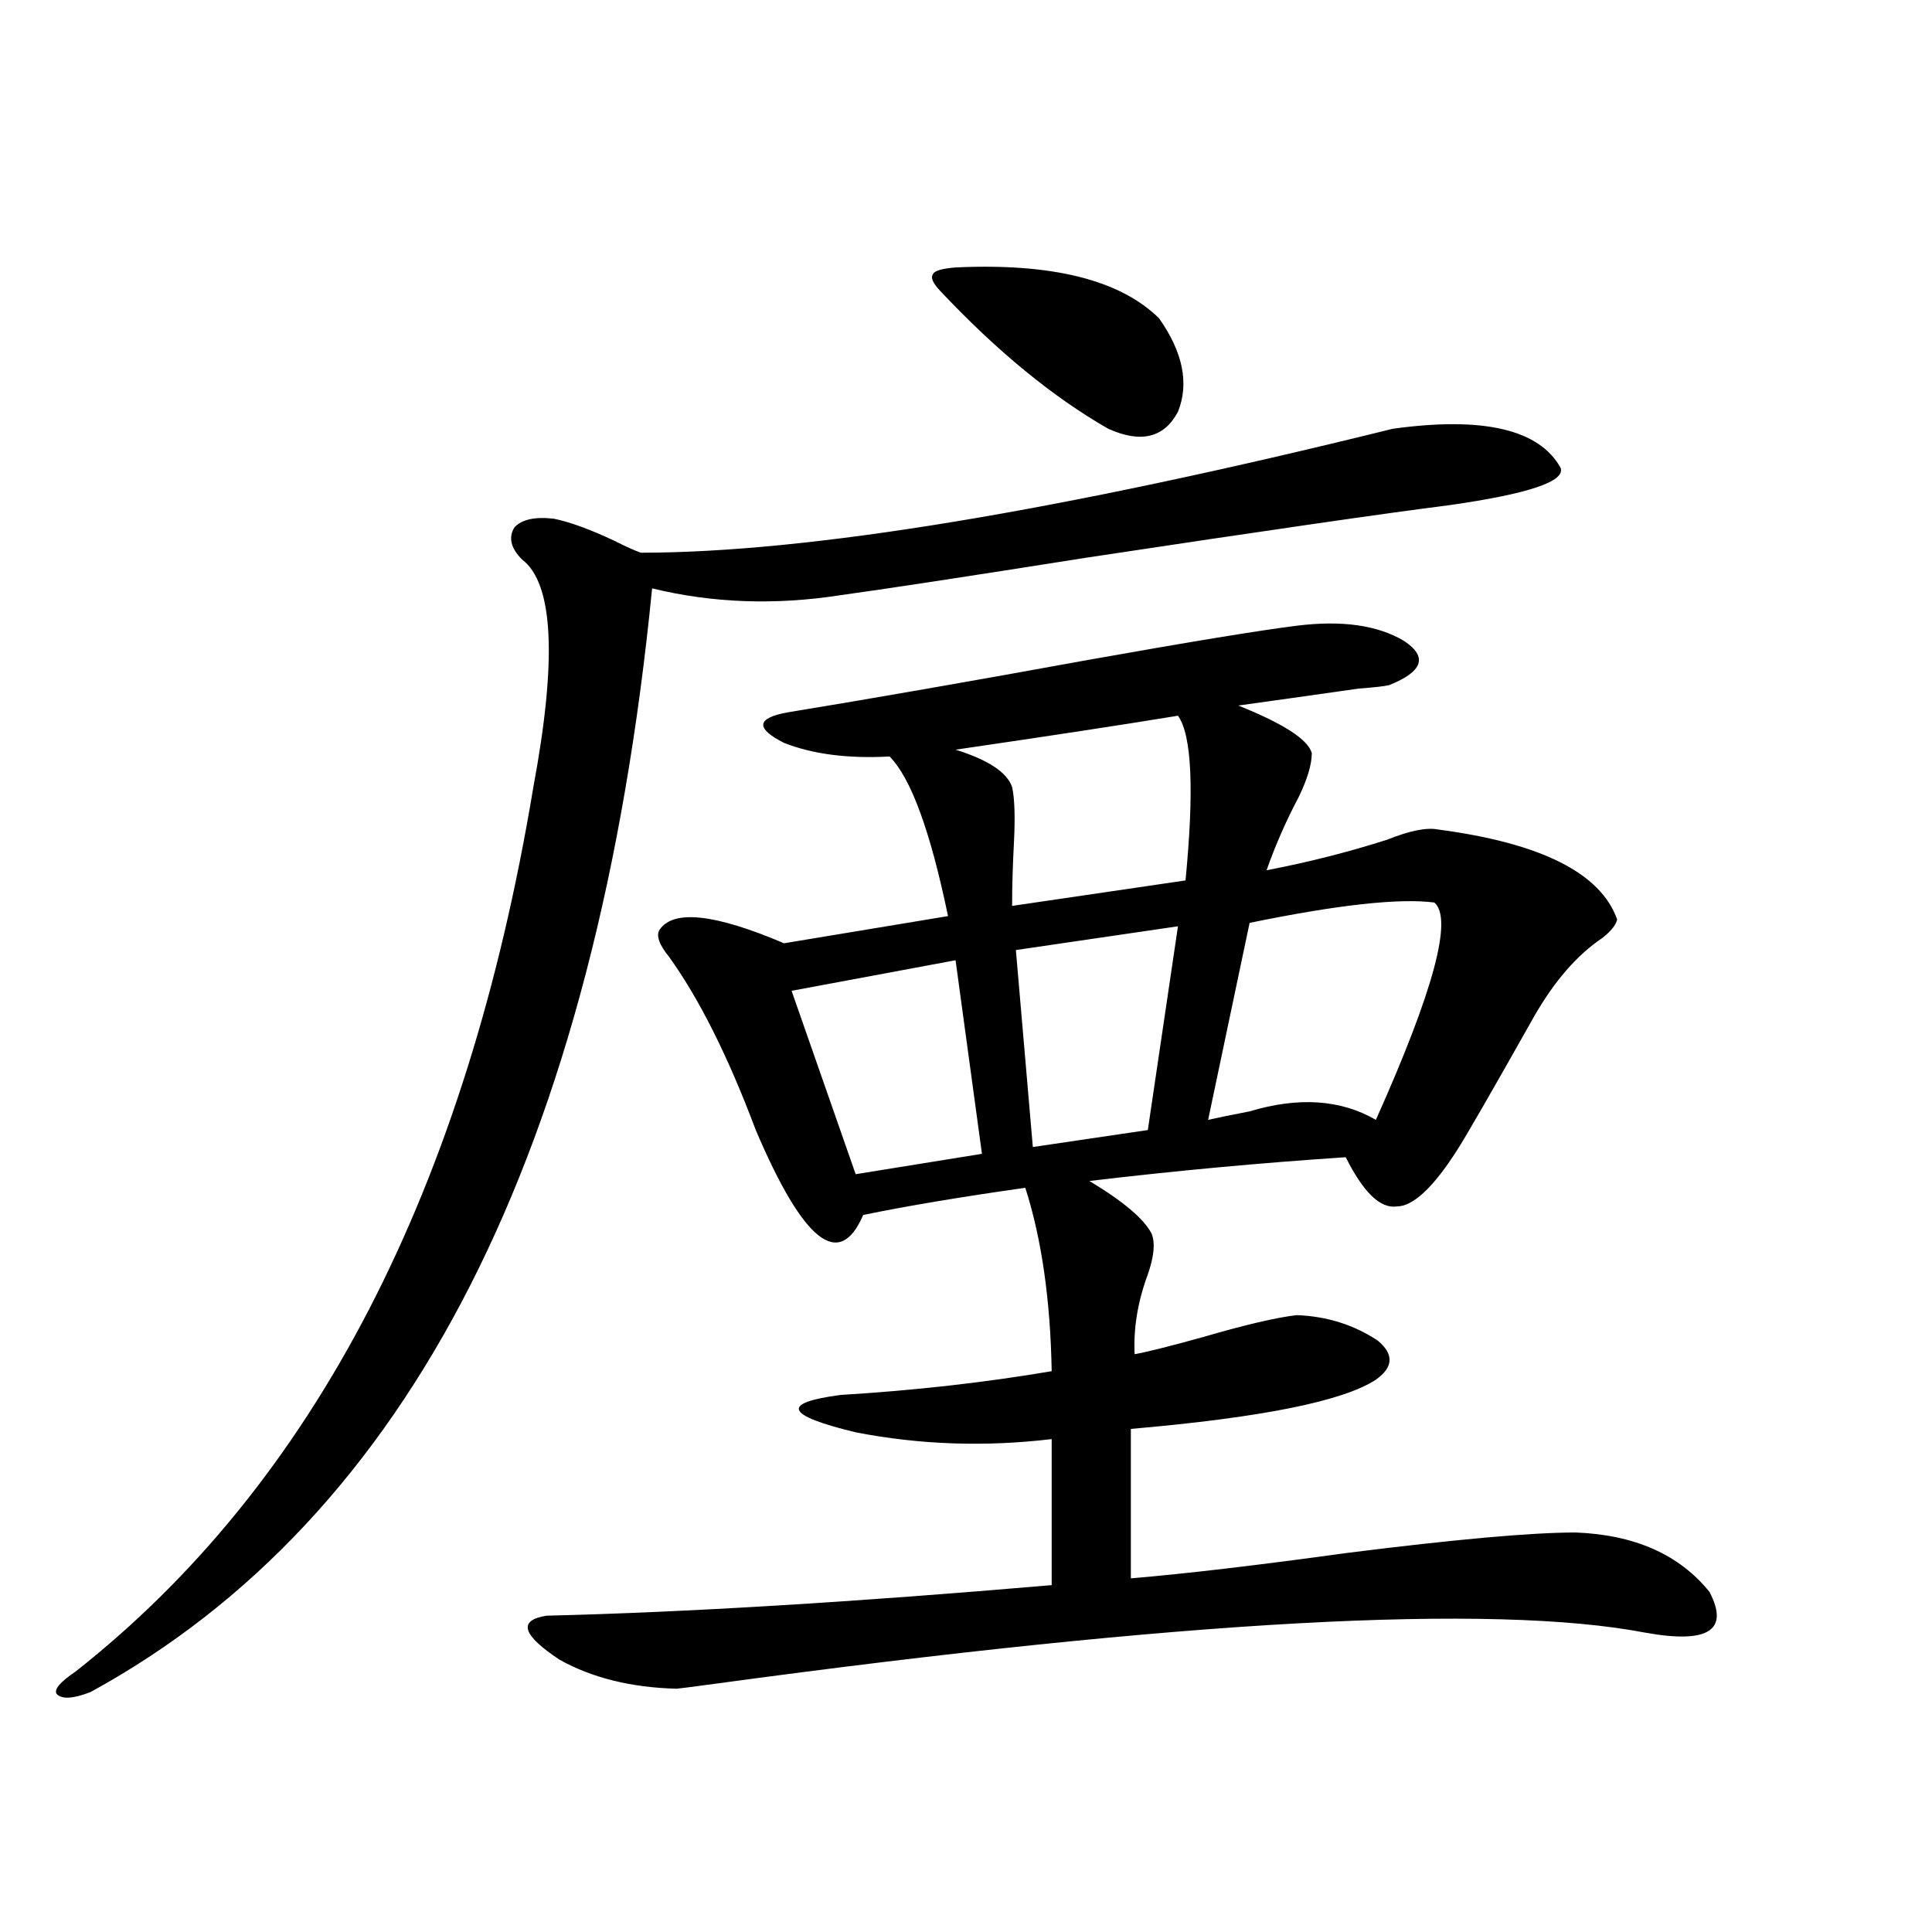
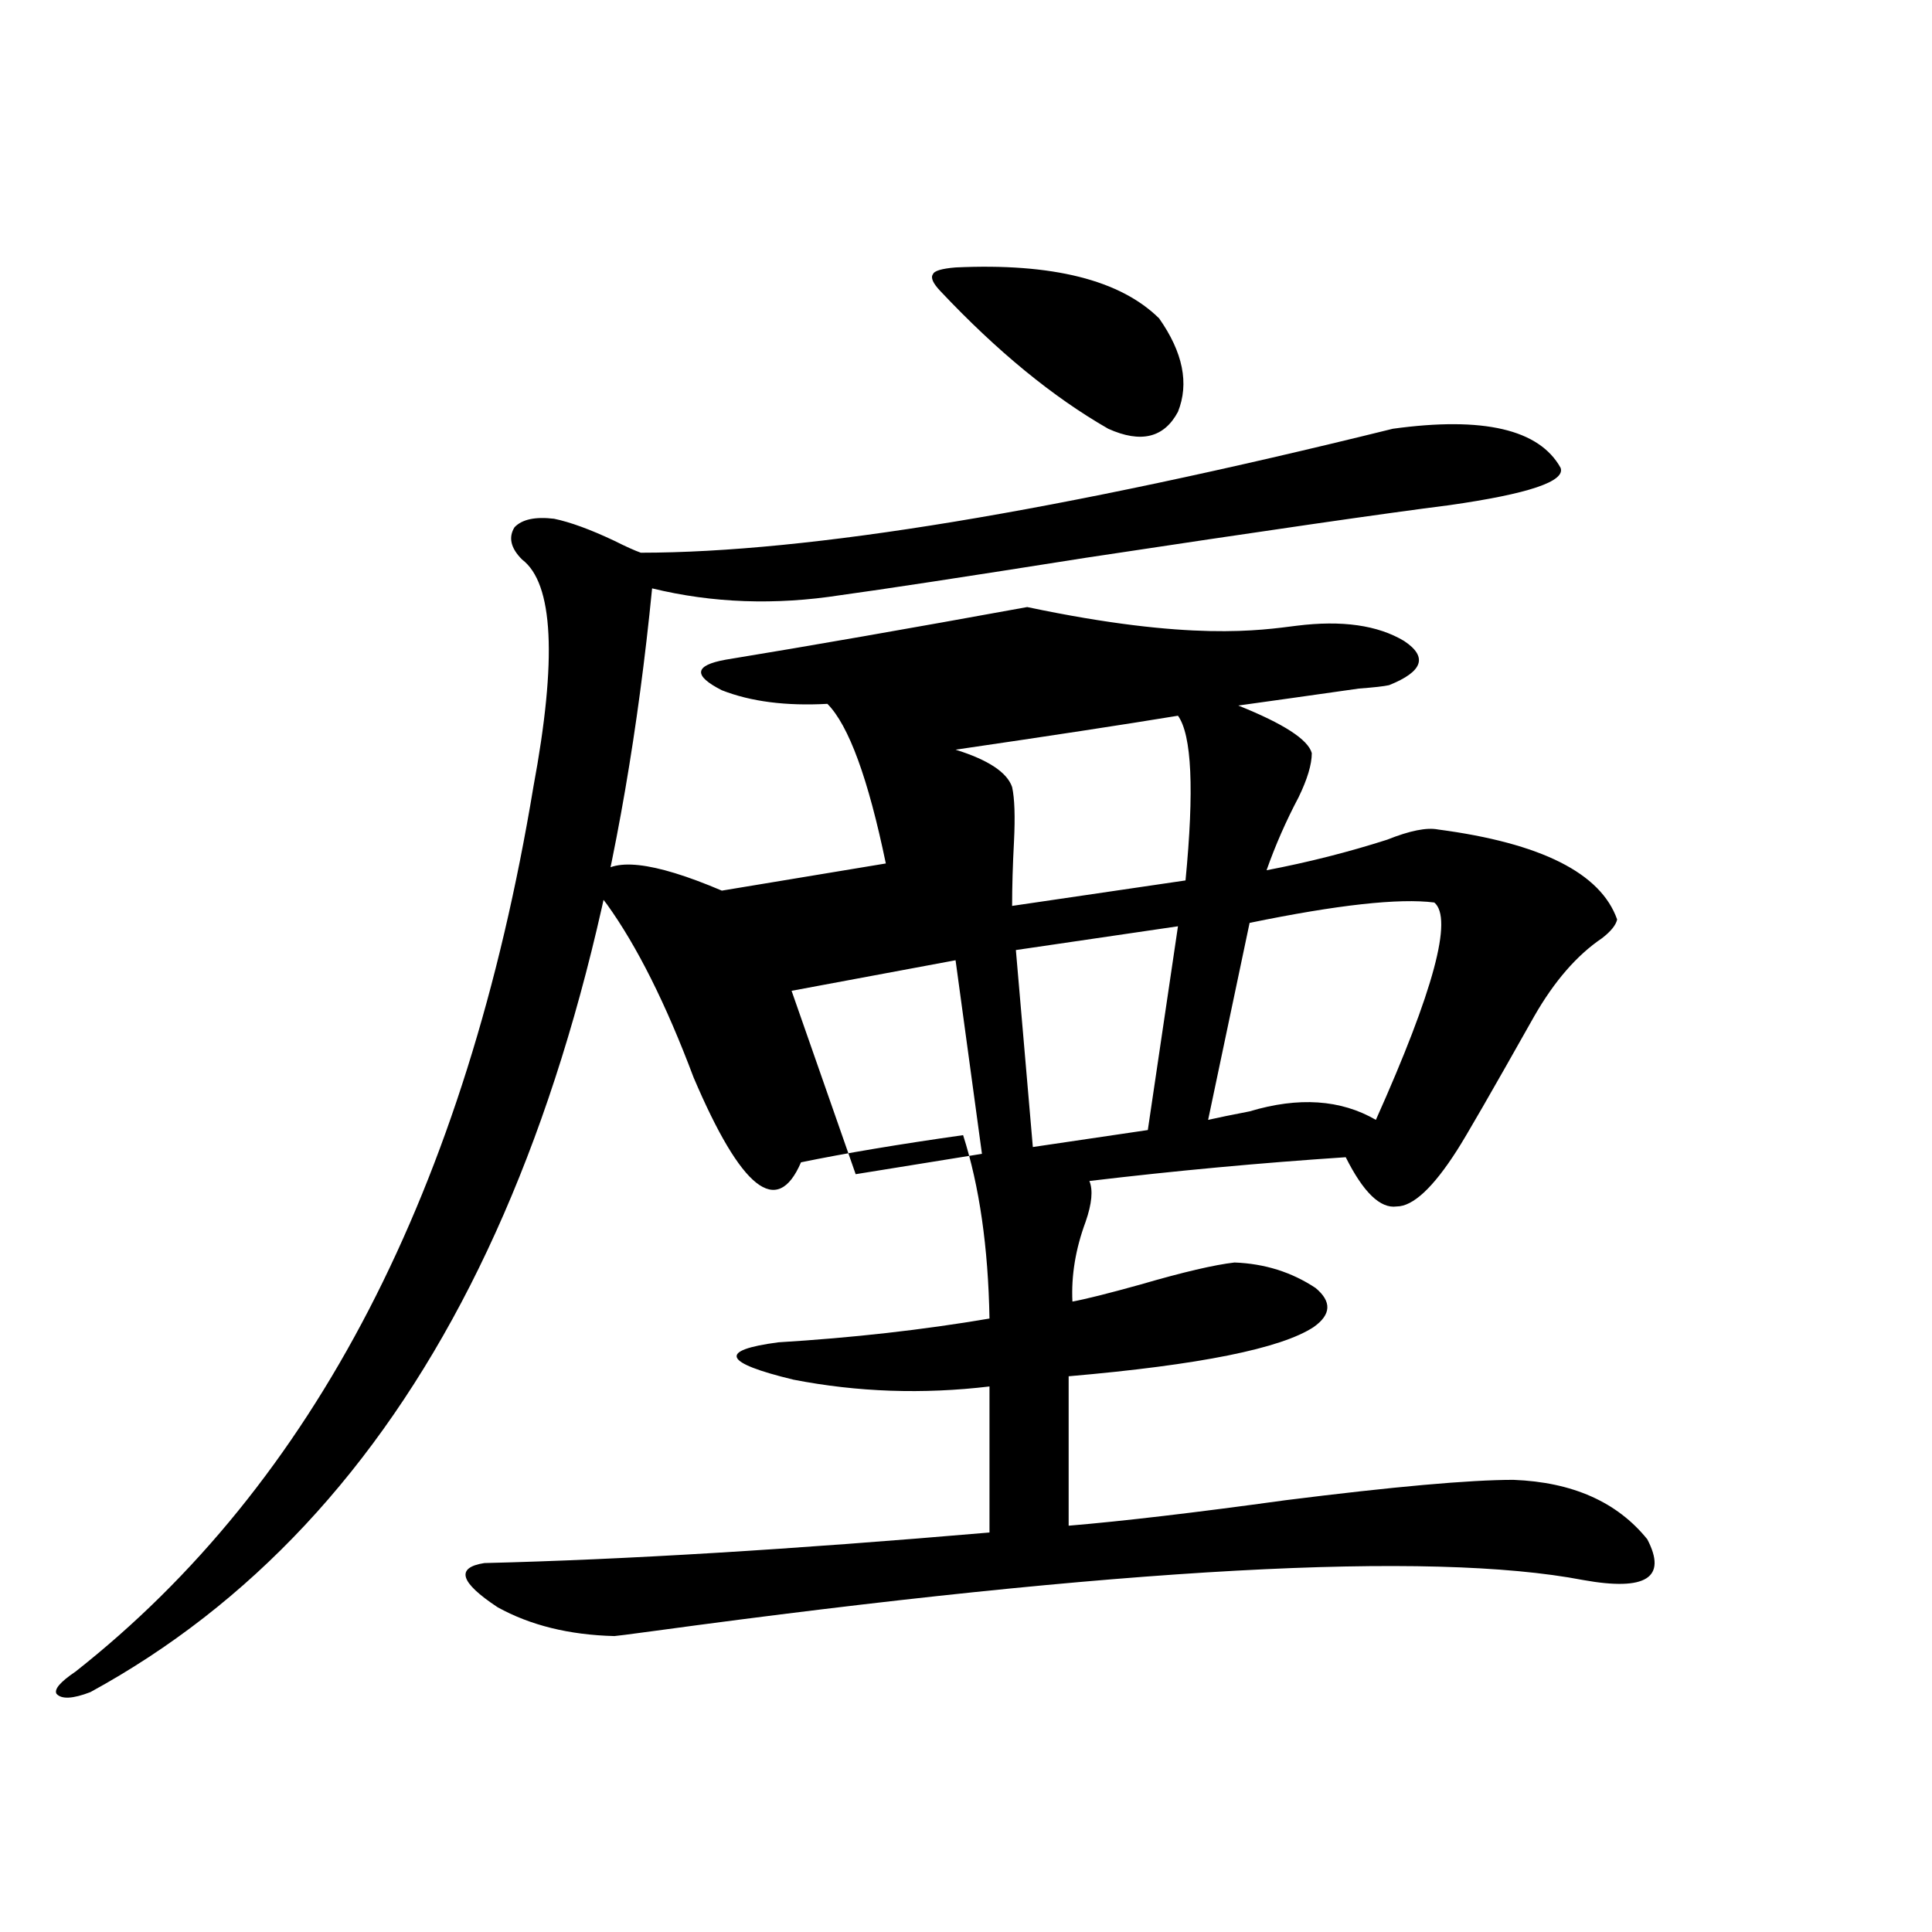
<svg xmlns="http://www.w3.org/2000/svg" version="1.1" id="图层_1" x="0px" y="0px" width="1000px" height="1000px" viewBox="0 0 1000 1000" enable-background="new 0 0 1000 1000" xml:space="preserve">
-   <path d="M720.934,221.922c46.828-6.44,75.761,0.303,86.827,20.215c2.592,7.031-16.585,13.486-57.56,19.336  c-32.529,4.106-95.287,13.184-188.288,27.246c-63.093,9.971-105.363,16.411-126.826,19.336c-33.825,5.273-66.34,4.106-97.559-3.516  c-28.627,290.63-125.53,481.064-290.724,571.289c-9.116,3.516-14.969,3.805-17.561,0.879c-1.311-2.348,1.951-6.152,9.756-11.426  c123.564-97.256,202.586-249.897,237.067-457.91c12.348-66.206,10.396-105.469-5.854-117.773c-5.854-5.85-7.164-11.426-3.902-16.699  c3.902-4.092,10.731-5.562,20.487-4.395c8.445,1.758,18.856,5.576,31.219,11.426c5.854,2.939,10.396,4.985,13.658,6.152  C418.167,286.082,547.92,264.7,720.934,221.922z M671.179,323.875c23.414-2.925,41.95-0.288,55.608,7.91  c12.348,8.213,9.756,15.82-7.805,22.852c-2.606,0.591-7.805,1.182-15.609,1.758c-24.725,3.516-45.532,6.455-62.438,8.789  c23.414,9.38,36.097,17.578,38.048,24.609c0,5.864-2.286,13.486-6.829,22.852c-6.509,12.305-12.042,24.912-16.585,37.793  c21.463-4.092,42.271-9.365,62.438-15.82c11.707-4.683,20.487-6.44,26.341-5.273c53.322,7.031,84.221,22.563,92.681,46.582  c-0.655,2.939-3.262,6.152-7.805,9.668c-13.018,8.789-24.725,22.275-35.121,40.43c-22.118,39.263-35.456,62.402-39.999,69.434  c-12.362,19.336-22.773,29.004-31.219,29.004c-8.46,1.182-17.24-7.319-26.341-25.488c-44.236,2.939-88.458,7.031-132.68,12.305  c17.561,10.547,28.292,19.639,32.194,27.246c1.951,4.697,1.296,11.729-1.951,21.094c-5.213,14.063-7.484,27.837-6.829,41.309  c6.494-1.167,18.201-4.092,35.121-8.789c22.104-6.44,38.368-10.244,48.779-11.426c15.609,0.591,29.588,4.985,41.95,13.184  c8.445,7.031,8.125,13.774-0.976,20.215c-16.92,11.138-59.19,19.639-126.826,25.488v77.344  c27.957-2.334,65.364-6.729,112.192-13.184c55.929-7.031,95.272-10.547,118.046-10.547c30.563,1.182,53.657,11.426,69.267,30.762  c10.396,19.913-0.655,26.944-33.17,21.094c-79.357-15.229-239.674-6.454-480.964,26.367c-13.018,1.758-19.847,2.637-20.487,2.637  c-23.414-0.59-43.581-5.575-60.486-14.941c-19.512-12.895-21.798-20.517-6.829-22.852c72.193-1.758,159.341-7.031,261.457-15.82  v-75.586c-34.48,4.106-68.291,2.939-101.461-3.516c-36.432-8.789-39.023-15.229-7.805-19.336  c38.368-2.334,74.785-6.44,109.266-12.305c-0.655-36.914-5.213-68.555-13.658-94.922c-33.17,4.697-61.142,9.38-83.9,14.063  c-12.362,28.716-30.898,14.063-55.608-43.945c-14.313-38.081-29.268-67.964-44.877-89.648c-5.213-6.44-6.829-11.123-4.878-14.063  c7.149-10.547,28.612-8.198,64.389,7.031l84.876-14.063c-9.115-43.945-19.191-71.479-30.243-82.617  c-21.463,1.182-39.679-1.167-54.633-7.031c-14.969-7.607-14.313-12.881,1.951-15.82c42.926-7.031,94.952-16.108,156.094-27.246  C616.546,332.088,652.308,326.224,671.179,323.875z M494.598,497.02l-84.876,15.82l33.17,94.922l65.364-10.547L494.598,497.02z   M494.598,138.426c50.075-2.334,85.196,6.455,105.363,26.367c12.348,17.578,15.609,33.701,9.756,48.34  c-7.164,13.486-19.191,16.411-36.097,8.789c-28.627-16.396-57.56-40.127-86.827-71.191c-3.902-4.092-5.213-7.031-3.902-8.789  C483.531,140.184,487.434,139.017,494.598,138.426z M609.717,370.457c-28.627,4.697-66.995,10.547-115.119,17.578  c16.905,5.273,26.661,11.729,29.268,19.336c1.296,5.864,1.616,15.244,0.976,28.125c-0.655,12.305-0.976,23.442-0.976,33.398  l89.754-13.184C618.162,408.841,616.866,380.428,609.717,370.457z M609.717,479.441l-83.9,12.305l8.78,101.953l59.511-8.789  L609.717,479.441z M742.396,467.137c-18.216-2.334-50.09,1.182-95.607,10.547l-21.463,101.953  c5.198-1.167,12.348-2.637,21.463-4.395c25.365-7.607,47.148-6.152,65.364,4.395C742.062,512.84,752.152,475.35,742.396,467.137z" />
+   <path d="M720.934,221.922c46.828-6.44,75.761,0.303,86.827,20.215c2.592,7.031-16.585,13.486-57.56,19.336  c-32.529,4.106-95.287,13.184-188.288,27.246c-63.093,9.971-105.363,16.411-126.826,19.336c-33.825,5.273-66.34,4.106-97.559-3.516  c-28.627,290.63-125.53,481.064-290.724,571.289c-9.116,3.516-14.969,3.805-17.561,0.879c-1.311-2.348,1.951-6.152,9.756-11.426  c123.564-97.256,202.586-249.897,237.067-457.91c12.348-66.206,10.396-105.469-5.854-117.773c-5.854-5.85-7.164-11.426-3.902-16.699  c3.902-4.092,10.731-5.562,20.487-4.395c8.445,1.758,18.856,5.576,31.219,11.426c5.854,2.939,10.396,4.985,13.658,6.152  C418.167,286.082,547.92,264.7,720.934,221.922z M671.179,323.875c23.414-2.925,41.95-0.288,55.608,7.91  c12.348,8.213,9.756,15.82-7.805,22.852c-2.606,0.591-7.805,1.182-15.609,1.758c-24.725,3.516-45.532,6.455-62.438,8.789  c23.414,9.38,36.097,17.578,38.048,24.609c0,5.864-2.286,13.486-6.829,22.852c-6.509,12.305-12.042,24.912-16.585,37.793  c21.463-4.092,42.271-9.365,62.438-15.82c11.707-4.683,20.487-6.44,26.341-5.273c53.322,7.031,84.221,22.563,92.681,46.582  c-0.655,2.939-3.262,6.152-7.805,9.668c-13.018,8.789-24.725,22.275-35.121,40.43c-22.118,39.263-35.456,62.402-39.999,69.434  c-12.362,19.336-22.773,29.004-31.219,29.004c-8.46,1.182-17.24-7.319-26.341-25.488c-44.236,2.939-88.458,7.031-132.68,12.305  c1.951,4.697,1.296,11.729-1.951,21.094c-5.213,14.063-7.484,27.837-6.829,41.309  c6.494-1.167,18.201-4.092,35.121-8.789c22.104-6.44,38.368-10.244,48.779-11.426c15.609,0.591,29.588,4.985,41.95,13.184  c8.445,7.031,8.125,13.774-0.976,20.215c-16.92,11.138-59.19,19.639-126.826,25.488v77.344  c27.957-2.334,65.364-6.729,112.192-13.184c55.929-7.031,95.272-10.547,118.046-10.547c30.563,1.182,53.657,11.426,69.267,30.762  c10.396,19.913-0.655,26.944-33.17,21.094c-79.357-15.229-239.674-6.454-480.964,26.367c-13.018,1.758-19.847,2.637-20.487,2.637  c-23.414-0.59-43.581-5.575-60.486-14.941c-19.512-12.895-21.798-20.517-6.829-22.852c72.193-1.758,159.341-7.031,261.457-15.82  v-75.586c-34.48,4.106-68.291,2.939-101.461-3.516c-36.432-8.789-39.023-15.229-7.805-19.336  c38.368-2.334,74.785-6.44,109.266-12.305c-0.655-36.914-5.213-68.555-13.658-94.922c-33.17,4.697-61.142,9.38-83.9,14.063  c-12.362,28.716-30.898,14.063-55.608-43.945c-14.313-38.081-29.268-67.964-44.877-89.648c-5.213-6.44-6.829-11.123-4.878-14.063  c7.149-10.547,28.612-8.198,64.389,7.031l84.876-14.063c-9.115-43.945-19.191-71.479-30.243-82.617  c-21.463,1.182-39.679-1.167-54.633-7.031c-14.969-7.607-14.313-12.881,1.951-15.82c42.926-7.031,94.952-16.108,156.094-27.246  C616.546,332.088,652.308,326.224,671.179,323.875z M494.598,497.02l-84.876,15.82l33.17,94.922l65.364-10.547L494.598,497.02z   M494.598,138.426c50.075-2.334,85.196,6.455,105.363,26.367c12.348,17.578,15.609,33.701,9.756,48.34  c-7.164,13.486-19.191,16.411-36.097,8.789c-28.627-16.396-57.56-40.127-86.827-71.191c-3.902-4.092-5.213-7.031-3.902-8.789  C483.531,140.184,487.434,139.017,494.598,138.426z M609.717,370.457c-28.627,4.697-66.995,10.547-115.119,17.578  c16.905,5.273,26.661,11.729,29.268,19.336c1.296,5.864,1.616,15.244,0.976,28.125c-0.655,12.305-0.976,23.442-0.976,33.398  l89.754-13.184C618.162,408.841,616.866,380.428,609.717,370.457z M609.717,479.441l-83.9,12.305l8.78,101.953l59.511-8.789  L609.717,479.441z M742.396,467.137c-18.216-2.334-50.09,1.182-95.607,10.547l-21.463,101.953  c5.198-1.167,12.348-2.637,21.463-4.395c25.365-7.607,47.148-6.152,65.364,4.395C742.062,512.84,752.152,475.35,742.396,467.137z" />
</svg>